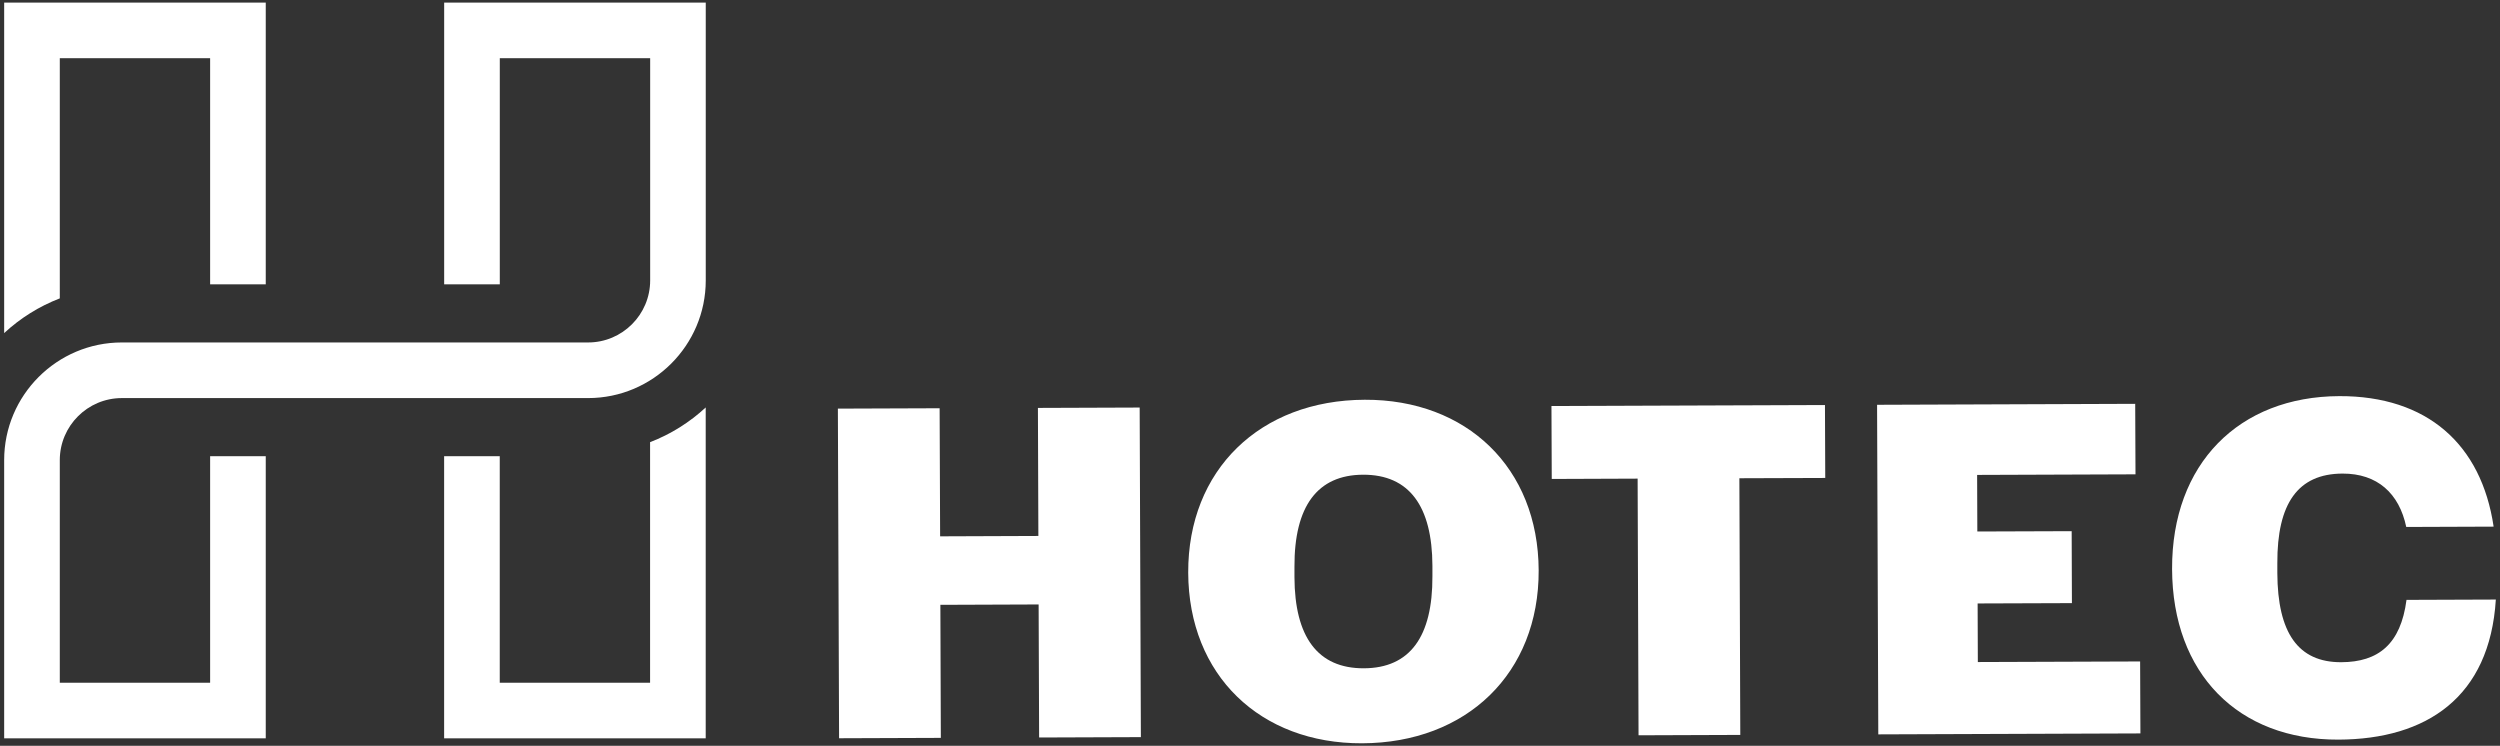
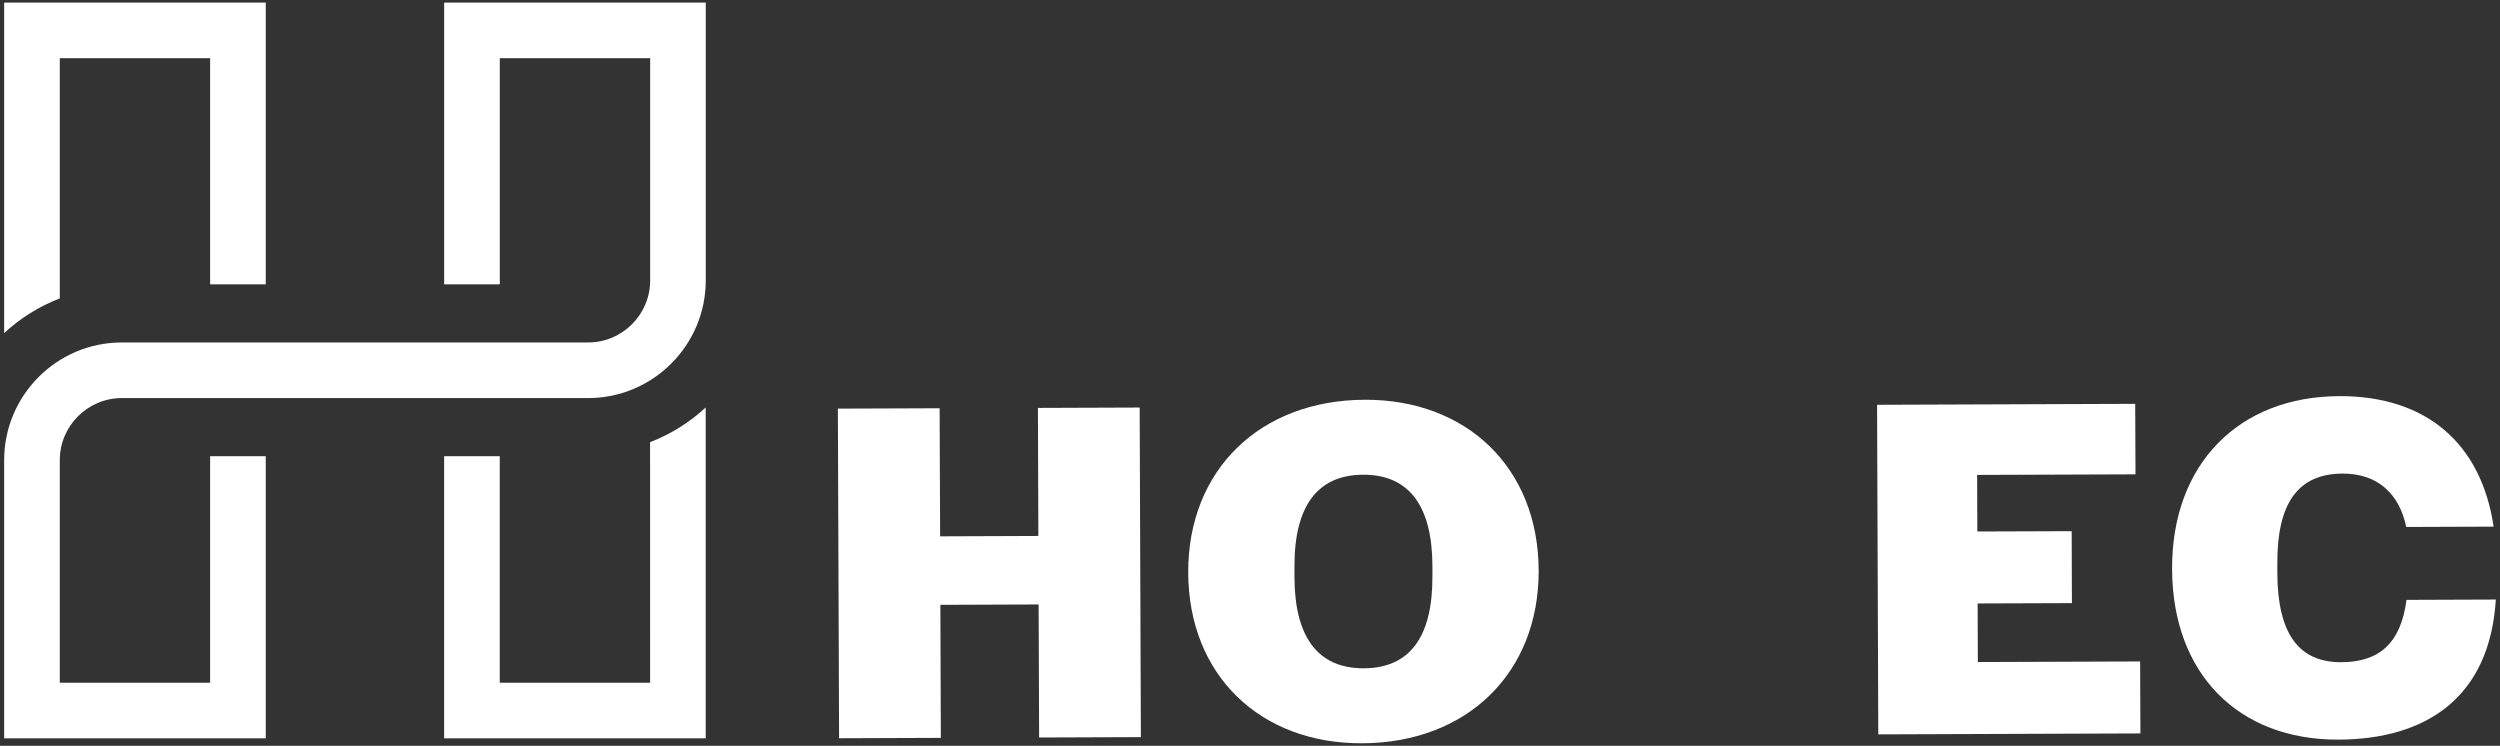
<svg xmlns="http://www.w3.org/2000/svg" id="Layer_1" viewBox="0 0 600 179">
  <rect x="0" y="0" width="600" height="179" fill="#333333" stroke="none" />
  <defs>
    <style>.cls-1{fill:#fff;}</style>
  </defs>
  <polygon class="cls-1" points="249.1 97.9 249.21 128.63 225.63 128.72 225.51 97.98 201.09 98.07 201.38 177.18 225.8 177.09 225.69 145.16 249.27 145.07 249.39 177 273.81 176.91 273.52 97.81 249.1 97.9" />
  <path class="cls-1" d="M327.55,95.94c-25.14,.09-42.47,16.84-42.38,41.5,.09,24.66,17.31,41.04,41.73,40.95,25.14-.09,42.47-16.84,42.38-41.5-.09-24.66-17.31-41.04-41.73-40.95Zm-.24,64.45c-11.08,.04-16.59-7.56-16.64-21.86v-2.5c-.06-14.53,5.51-22.06,16.47-22.1,11.08-.04,16.59,7.56,16.64,21.86v2.5c.06,14.53-5.39,22.06-16.47,22.1Z" />
-   <polygon class="cls-1" points="437.99 97.2 372.35 97.44 372.42 114.95 393.03 114.87 393.25 176.47 417.67 176.38 417.45 114.78 438.06 114.71 437.99 97.2" />
  <polygon class="cls-1" points="474.68 158.89 474.63 144.83 497.26 144.75 497.2 127.48 474.56 127.56 474.51 113.98 512.52 113.84 512.45 96.92 450.5 97.15 450.79 176.25 513.7 176.02 513.63 158.75 474.68 158.89" />
  <path class="cls-1" d="M577.56,143.98c-1.39,10.61-6.74,14.92-15.67,14.95-10.36,.04-15.27-7.09-15.33-21.39v-2.38c-.06-14.3,4.92-21.46,15.64-21.5,8.34-.03,13.6,4.72,15.3,12.81l20.97-.08c-2.93-19.77-15.96-31.39-37.05-31.32-24.07,.09-40.21,16.23-40.12,41.49,.09,25.14,15.88,41.04,39.94,40.95,21.09-.08,36.3-10.14,37.76-33.62l-21.44,.08Z" />
-   <path class="cls-1" d="M156.03,163.85h-36.09v-54.36h-13.35v67.71h62.78V97.79c-3.85,3.57-8.37,6.41-13.35,8.33v57.74Z" />
+   <path class="cls-1" d="M156.03,163.85h-36.09v-54.36h-13.35v67.71h62.78V97.79c-3.85,3.57-8.37,6.41-13.35,8.33Z" />
  <path class="cls-1" d="M106.6,68.24h13.35V13.97h36.09v53.33c0,8.21-6.68,14.89-14.89,14.89H29.24c-15.57,0-28.24,12.67-28.24,28.24v66.77H63.78V109.49h-13.35v54.36H14.35v-53.42c0-8.21,6.68-14.89,14.89-14.89h111.9c15.57,0,28.24-12.67,28.24-28.24V.62h-62.78V68.24Z" />
  <path class="cls-1" d="M14.35,13.97H50.43v54.27h13.35V.62H1V79.94c3.85-3.57,8.37-6.41,13.35-8.33V13.97Z" />
</svg>